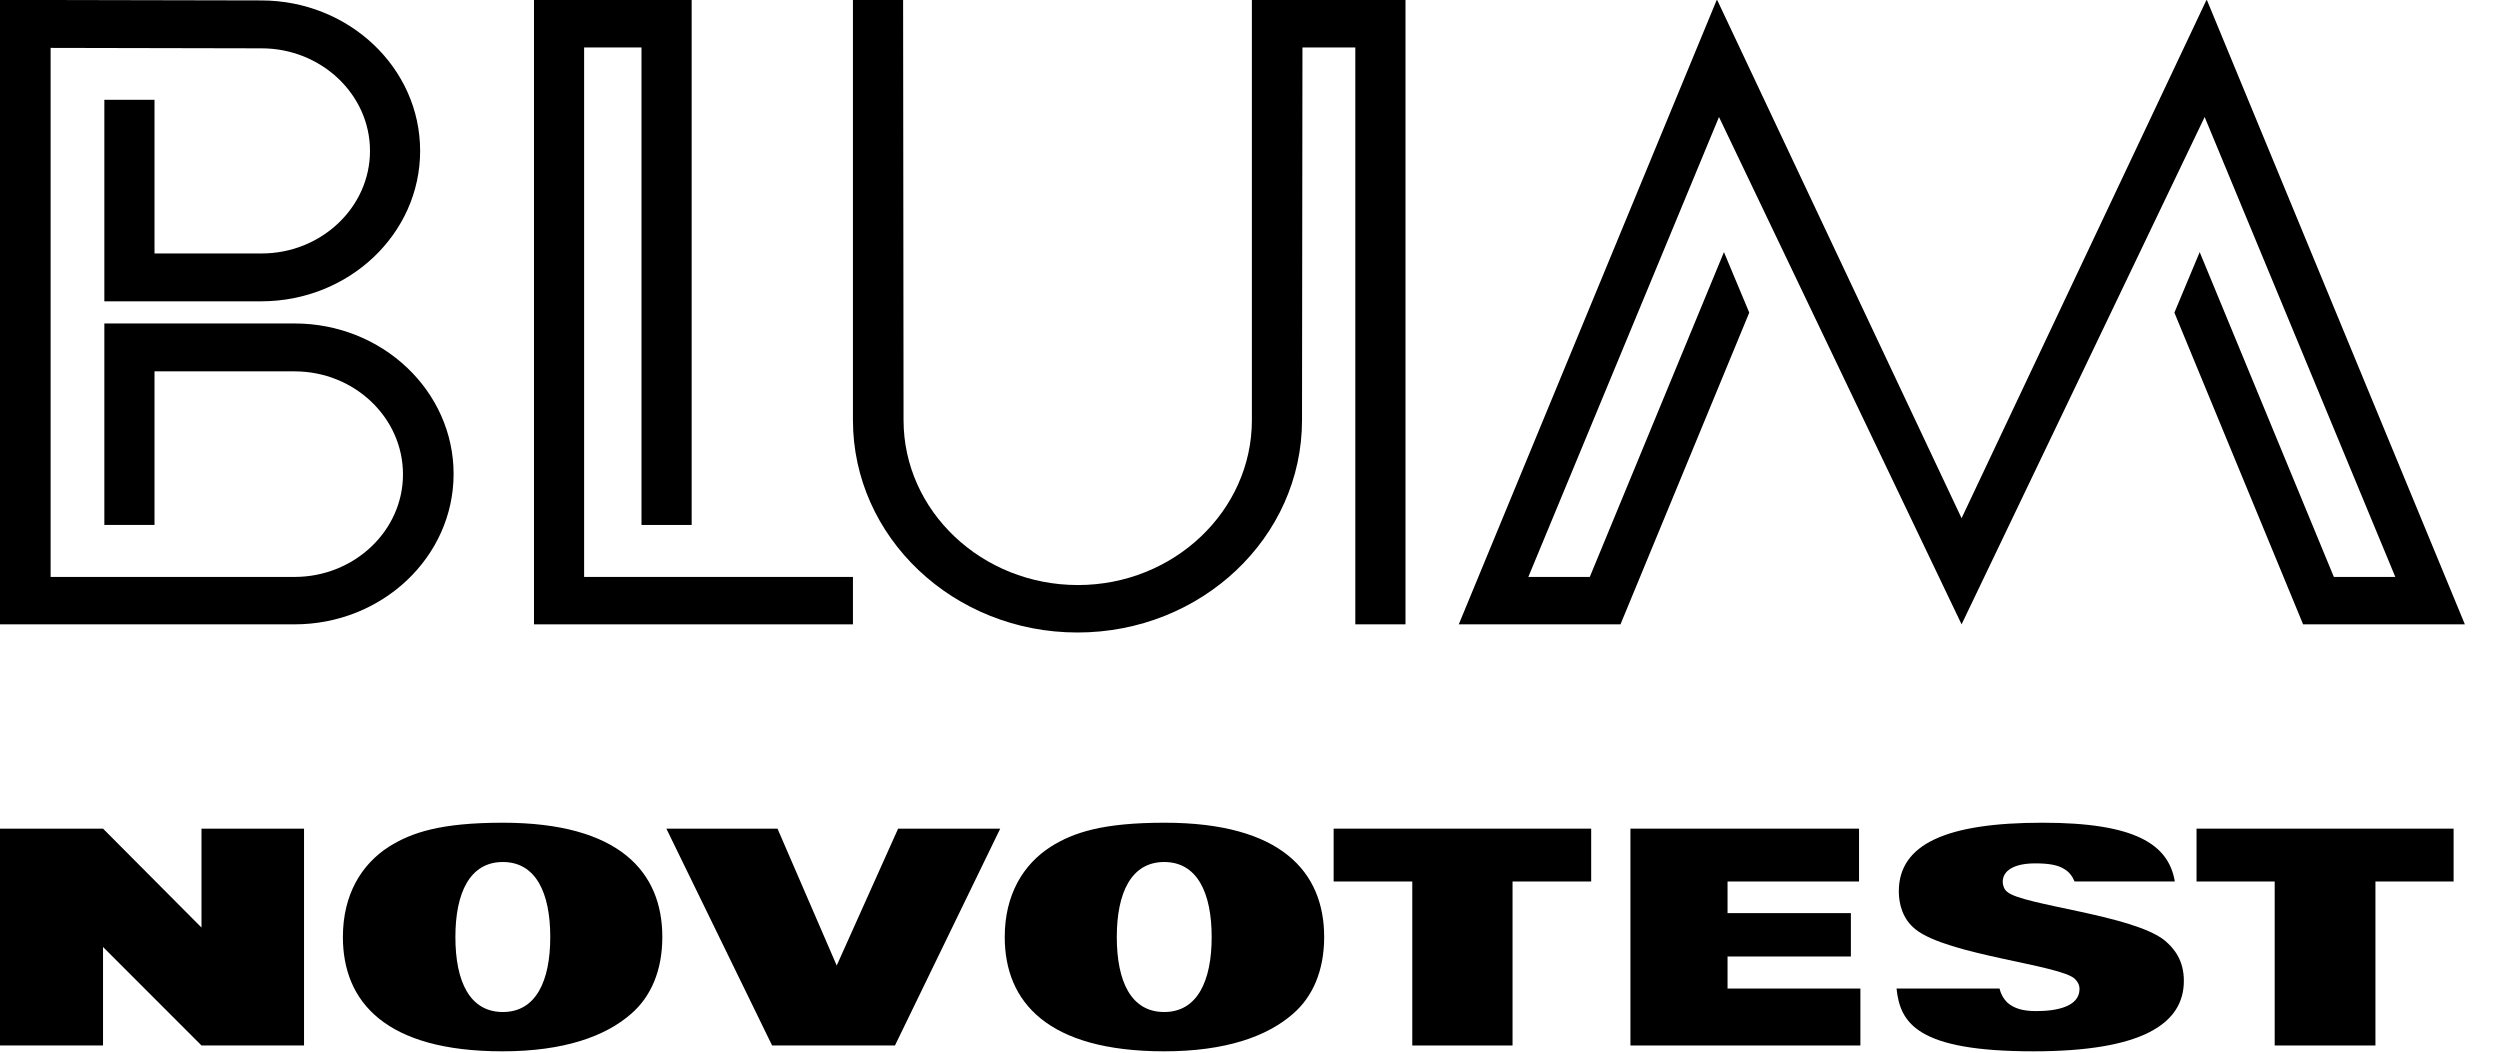
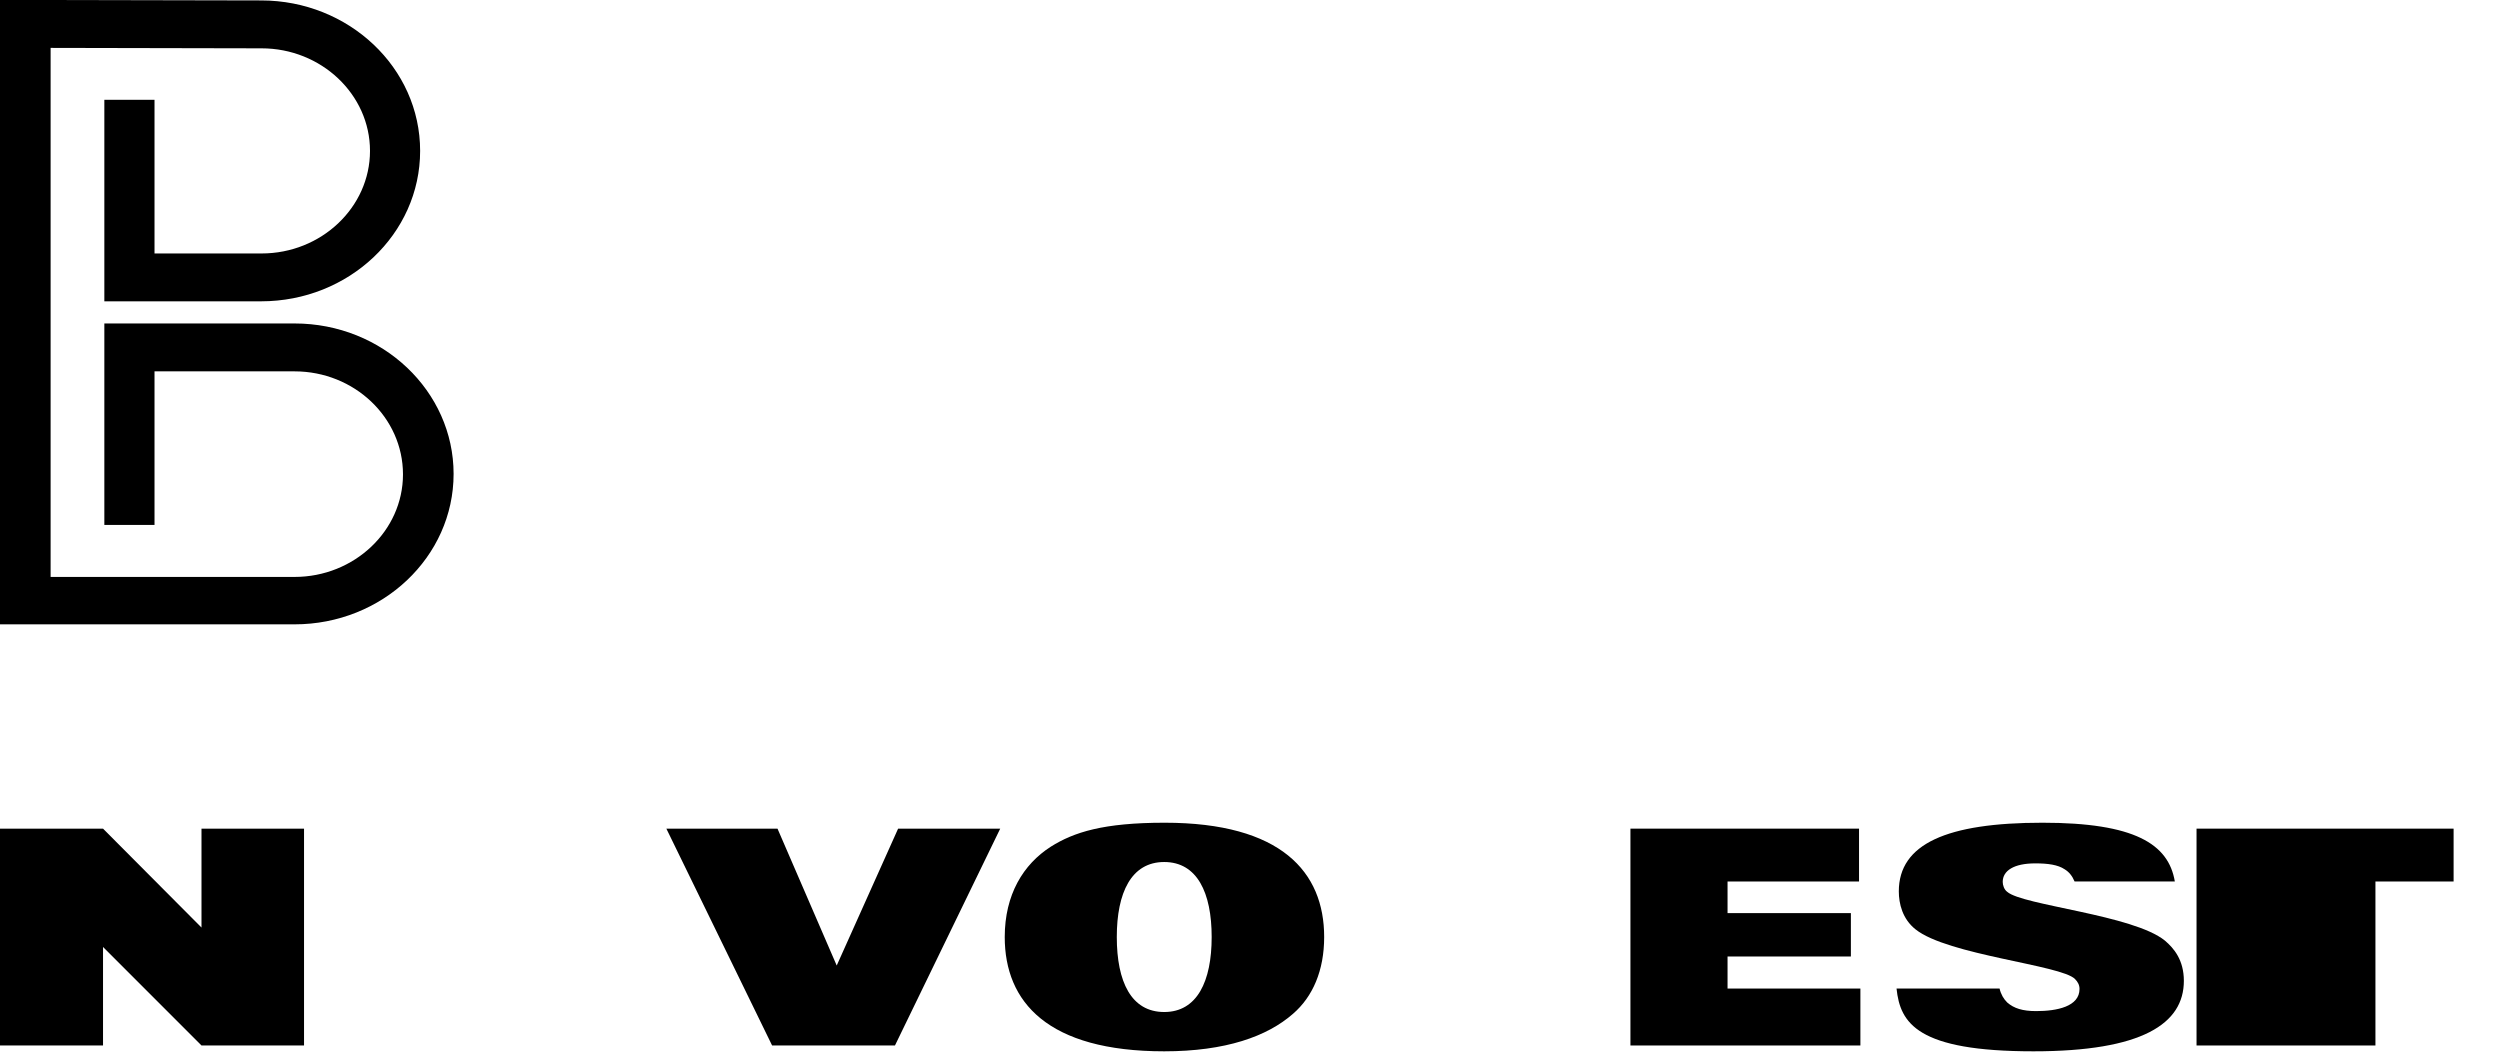
<svg xmlns="http://www.w3.org/2000/svg" width="57" height="24" viewBox="0 0 57 24" fill="none">
  <g clip-path="url(#clip0_407_968)">
-     <path d="M13.318 13.154V1.082H14.626V11.969H15.77V0H12.175V14.235H19.447V13.154H13.318Z" fill="black" />
-     <path d="M50.317 0L50.307 0.01V0L44.724 11.815L39.152 0V0.01L39.141 0L33.26 14.235H36.947L39.883 7.128L39.306 5.748L36.247 13.154H34.846L39.193 2.668L44.724 14.235L50.266 2.668L54.613 13.154H53.212L50.153 5.748L49.576 7.128L52.511 14.235H56.199L50.317 0Z" fill="black" />
    <path d="M6.716 7.375H2.379V11.969H3.523V8.467H6.716C8.076 8.467 9.188 9.518 9.188 10.816C9.188 12.103 8.076 13.154 6.716 13.154H1.154V1.092L5.964 1.102C7.324 1.102 8.436 2.153 8.436 3.44C8.436 4.728 7.324 5.779 5.964 5.779H3.523V2.276H2.379V6.87H5.954C7.952 6.87 9.579 5.336 9.579 3.44C9.579 1.545 7.952 0.01 5.954 0.01L1.154 0H0V14.235H1.154H6.716C8.714 14.235 10.342 12.7 10.342 10.805C10.342 8.92 8.724 7.375 6.716 7.375Z" fill="black" />
-     <path d="M28.543 0V9.579C28.543 11.65 26.761 13.339 24.577 13.339C22.383 13.339 20.601 11.65 20.601 9.579L20.591 0H19.447V9.579C19.447 12.247 21.734 14.421 24.567 14.421C27.389 14.421 29.686 12.258 29.686 9.579L29.696 1.082H30.901V14.235H32.045V0L28.543 0Z" fill="black" />
-     <path fill-rule="evenodd" clip-rule="evenodd" d="M15.101 21.364C15.101 19.881 14.122 18.758 11.465 18.758C10.064 18.758 9.394 18.974 8.869 19.304C8.241 19.706 7.818 20.396 7.818 21.364C7.818 22.847 8.797 23.97 11.454 23.97C12.855 23.97 13.803 23.63 14.39 23.115C14.843 22.724 15.101 22.126 15.101 21.364ZM12.546 21.364C12.546 22.373 12.217 23.074 11.465 23.074C10.713 23.074 10.383 22.384 10.383 21.364C10.383 20.354 10.713 19.654 11.465 19.654C12.217 19.654 12.546 20.354 12.546 21.364Z" fill="black" />
    <path d="M17.604 23.837H20.405L22.805 18.893H20.477L19.077 22.014L17.727 18.893H15.193L17.604 23.837Z" fill="black" />
    <path fill-rule="evenodd" clip-rule="evenodd" d="M30.191 21.364C30.191 19.881 29.212 18.758 26.555 18.758C25.154 18.758 24.484 18.974 23.959 19.304C23.331 19.706 22.908 20.396 22.908 21.364C22.908 22.847 23.887 23.97 26.544 23.97C27.945 23.97 28.893 23.63 29.48 23.115C29.933 22.724 30.191 22.126 30.191 21.364ZM27.626 21.364C27.626 22.373 27.296 23.074 26.544 23.074C25.792 23.074 25.463 22.384 25.463 21.364C25.463 20.354 25.792 19.654 26.544 19.654C27.296 19.654 27.626 20.354 27.626 21.364Z" fill="black" />
    <path d="M0 23.837H2.349V21.591L4.594 23.837H6.932V18.893H4.594V21.148L2.349 18.893H0V23.837Z" fill="black" />
-     <path d="M32.2 23.837H34.486V20.098H36.279V18.893H30.407V20.098H32.2V23.837Z" fill="black" />
    <path d="M37.174 23.837H42.417V22.539H39.388V21.808H42.2V20.819H39.388V20.098H42.386V18.893H37.174V23.837Z" fill="black" />
    <path d="M47.3 20.097C47.248 19.973 47.176 19.881 47.073 19.819C46.919 19.716 46.692 19.685 46.403 19.685C45.919 19.685 45.662 19.85 45.662 20.107C45.662 20.179 45.693 20.282 45.765 20.334C46.115 20.643 48.639 20.859 49.36 21.446C49.566 21.621 49.792 21.889 49.792 22.363C49.792 23.341 48.845 23.97 46.362 23.97C43.715 23.97 43.324 23.331 43.241 22.538H45.59C45.621 22.672 45.682 22.775 45.765 22.857C45.919 22.991 46.115 23.053 46.424 23.053C46.898 23.053 47.413 22.95 47.413 22.548C47.413 22.456 47.372 22.384 47.31 22.322C47.001 22.002 44.405 21.776 43.674 21.189C43.375 20.952 43.293 20.602 43.293 20.323C43.293 19.242 44.385 18.758 46.568 18.758C48.669 18.758 49.442 19.242 49.586 20.097L47.3 20.097Z" fill="black" />
-     <path d="M51.863 23.837H54.16V20.098H55.942V18.893H50.081V20.098H51.863V23.837Z" fill="black" />
+     <path d="M51.863 23.837H54.16V20.098H55.942V18.893H50.081V20.098V23.837Z" fill="black" />
  </g>
  <defs>
    <clipPath id="clip0_407_968">
      <rect width="56.24" height="24" fill="white" />
    </clipPath>
  </defs>
</svg>